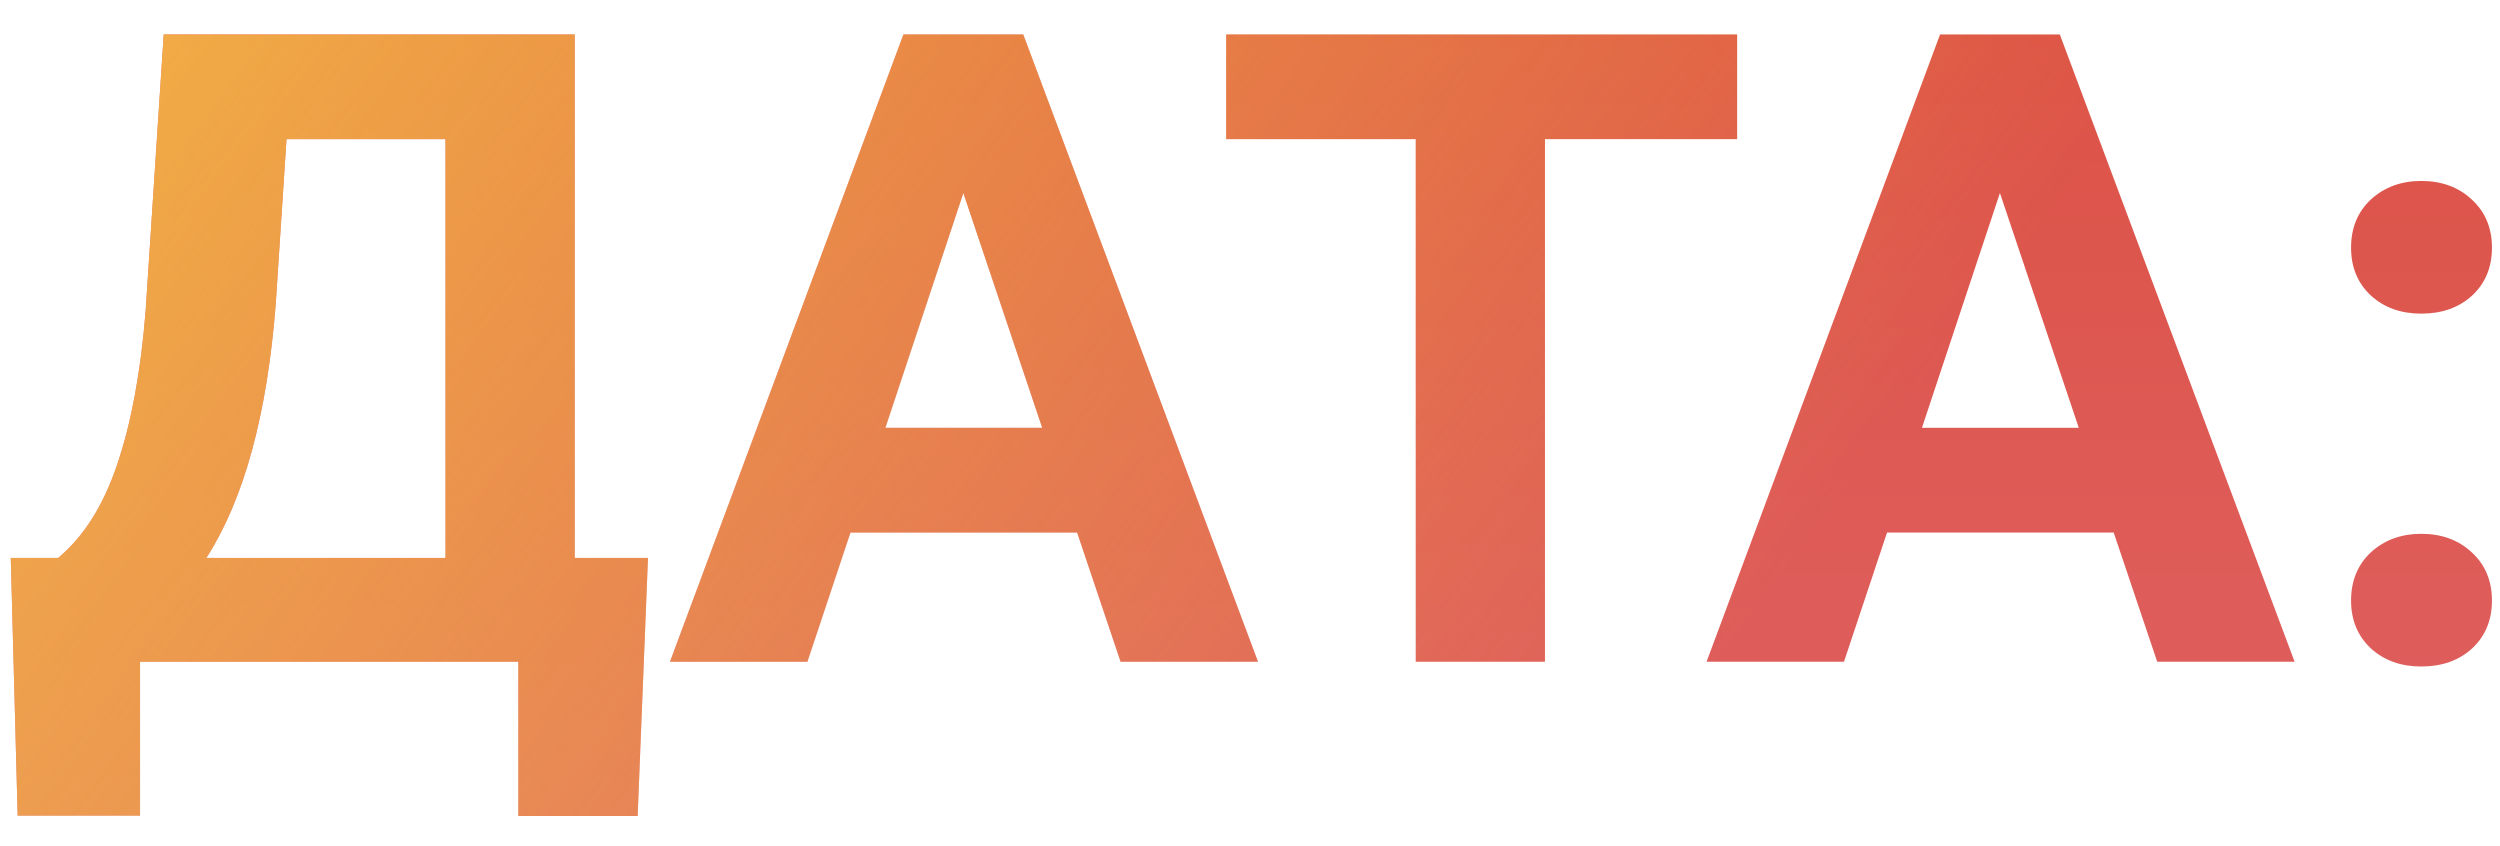
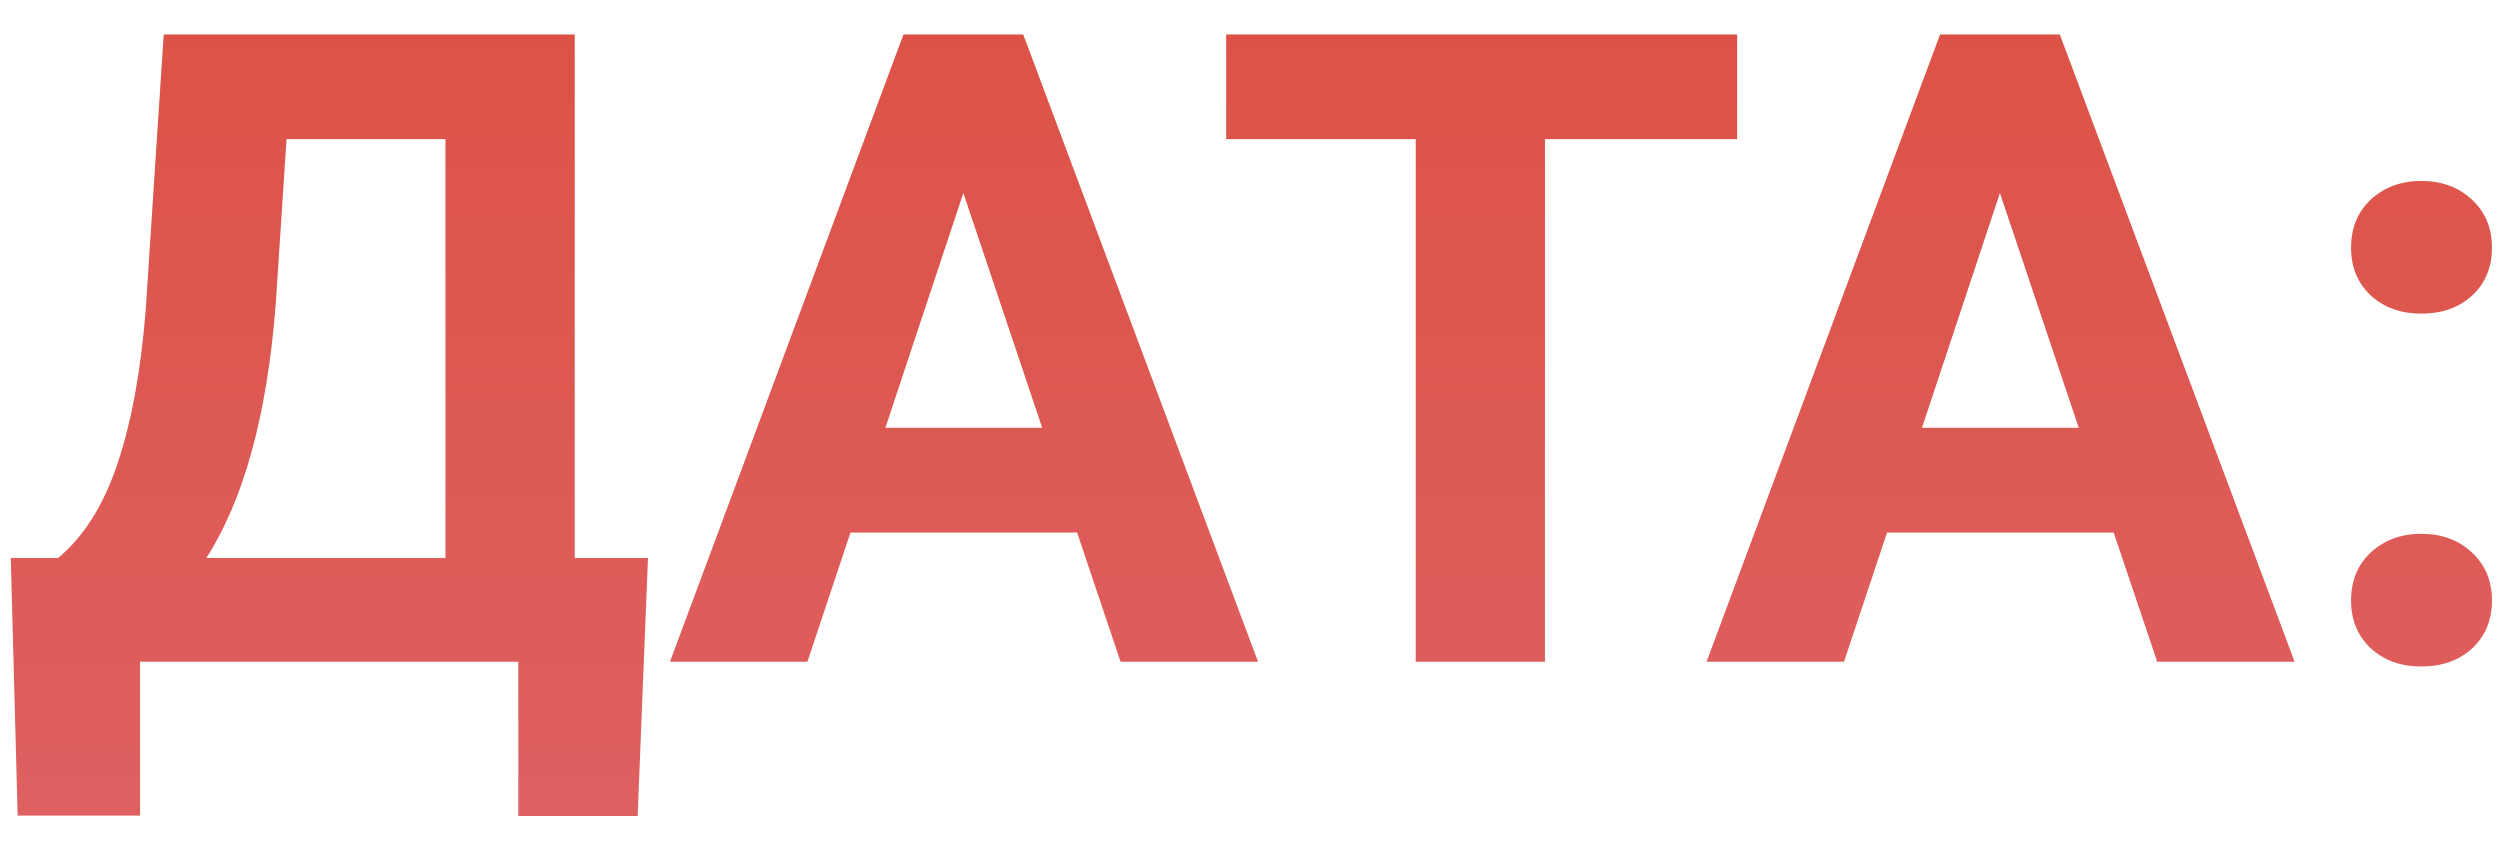
<svg xmlns="http://www.w3.org/2000/svg" width="68" height="23" viewBox="0 0 68 23" fill="none">
  <path d="M17.344 22.195H14.098V18H3.809V22.184H0.48L0.293 15.176H1.582C2.277 14.598 2.812 13.75 3.188 12.633C3.57 11.508 3.828 10.117 3.961 8.461L4.453 0.938H15.633V15.176H17.625L17.344 22.195ZM5.613 15.176H12.117V3.785H7.793L7.5 8.273C7.266 11.281 6.637 13.582 5.613 15.176ZM29.297 14.484H23.133L21.961 18H18.223L24.574 0.938H27.832L34.219 18H30.48L29.297 14.484ZM24.082 11.637H28.348L26.203 5.25L24.082 11.637ZM47.25 3.785H42.023V18H38.508V3.785H33.352V0.938H47.25V3.785ZM57.492 14.484H51.328L50.156 18H46.418L52.77 0.938H56.027L62.414 18H58.676L57.492 14.484ZM52.277 11.637H56.543L54.398 5.25L52.277 11.637ZM63.949 16.336C63.949 15.797 64.129 15.359 64.488 15.023C64.856 14.688 65.312 14.52 65.859 14.52C66.414 14.52 66.871 14.688 67.231 15.023C67.598 15.359 67.781 15.797 67.781 16.336C67.781 16.867 67.602 17.301 67.242 17.637C66.883 17.965 66.422 18.129 65.859 18.129C65.305 18.129 64.848 17.965 64.488 17.637C64.129 17.301 63.949 16.867 63.949 16.336ZM63.949 6.738C63.949 6.199 64.129 5.762 64.488 5.426C64.856 5.09 65.312 4.922 65.859 4.922C66.414 4.922 66.871 5.09 67.231 5.426C67.598 5.762 67.781 6.199 67.781 6.738C67.781 7.27 67.602 7.703 67.242 8.039C66.883 8.367 66.422 8.531 65.859 8.531C65.305 8.531 64.848 8.367 64.488 8.039C64.129 7.703 63.949 7.27 63.949 6.738Z" fill="url(#paint0_linear)" />
-   <path d="M17.344 22.195H14.098V18H3.809V22.184H0.48L0.293 15.176H1.582C2.277 14.598 2.812 13.75 3.188 12.633C3.57 11.508 3.828 10.117 3.961 8.461L4.453 0.938H15.633V15.176H17.625L17.344 22.195ZM5.613 15.176H12.117V3.785H7.793L7.5 8.273C7.266 11.281 6.637 13.582 5.613 15.176ZM29.297 14.484H23.133L21.961 18H18.223L24.574 0.938H27.832L34.219 18H30.48L29.297 14.484ZM24.082 11.637H28.348L26.203 5.25L24.082 11.637ZM47.25 3.785H42.023V18H38.508V3.785H33.352V0.938H47.25V3.785ZM57.492 14.484H51.328L50.156 18H46.418L52.77 0.938H56.027L62.414 18H58.676L57.492 14.484ZM52.277 11.637H56.543L54.398 5.25L52.277 11.637ZM63.949 16.336C63.949 15.797 64.129 15.359 64.488 15.023C64.856 14.688 65.312 14.52 65.859 14.52C66.414 14.52 66.871 14.688 67.231 15.023C67.598 15.359 67.781 15.797 67.781 16.336C67.781 16.867 67.602 17.301 67.242 17.637C66.883 17.965 66.422 18.129 65.859 18.129C65.305 18.129 64.848 17.965 64.488 17.637C64.129 17.301 63.949 16.867 63.949 16.336ZM63.949 6.738C63.949 6.199 64.129 5.762 64.488 5.426C64.856 5.09 65.312 4.922 65.859 4.922C66.414 4.922 66.871 5.09 67.231 5.426C67.598 5.762 67.781 6.199 67.781 6.738C67.781 7.27 67.602 7.703 67.242 8.039C66.883 8.367 66.422 8.531 65.859 8.531C65.305 8.531 64.848 8.367 64.488 8.039C64.129 7.703 63.949 7.27 63.949 6.738Z" fill="url(#paint1_linear)" />
  <defs>
    <linearGradient id="paint0_linear" x1="44.5" y1="-4" x2="44.5" y2="28" gradientUnits="userSpaceOnUse">
      <stop stop-color="#DD4F40" />
      <stop offset="1" stop-color="#DE6468" />
    </linearGradient>
    <linearGradient id="paint1_linear" x1="-3.738" y1="-7.712" x2="41.186" y2="25.576" gradientUnits="userSpaceOnUse">
      <stop stop-color="#F6C245" />
      <stop offset="1" stop-color="#F6C245" stop-opacity="0" />
    </linearGradient>
  </defs>
</svg>